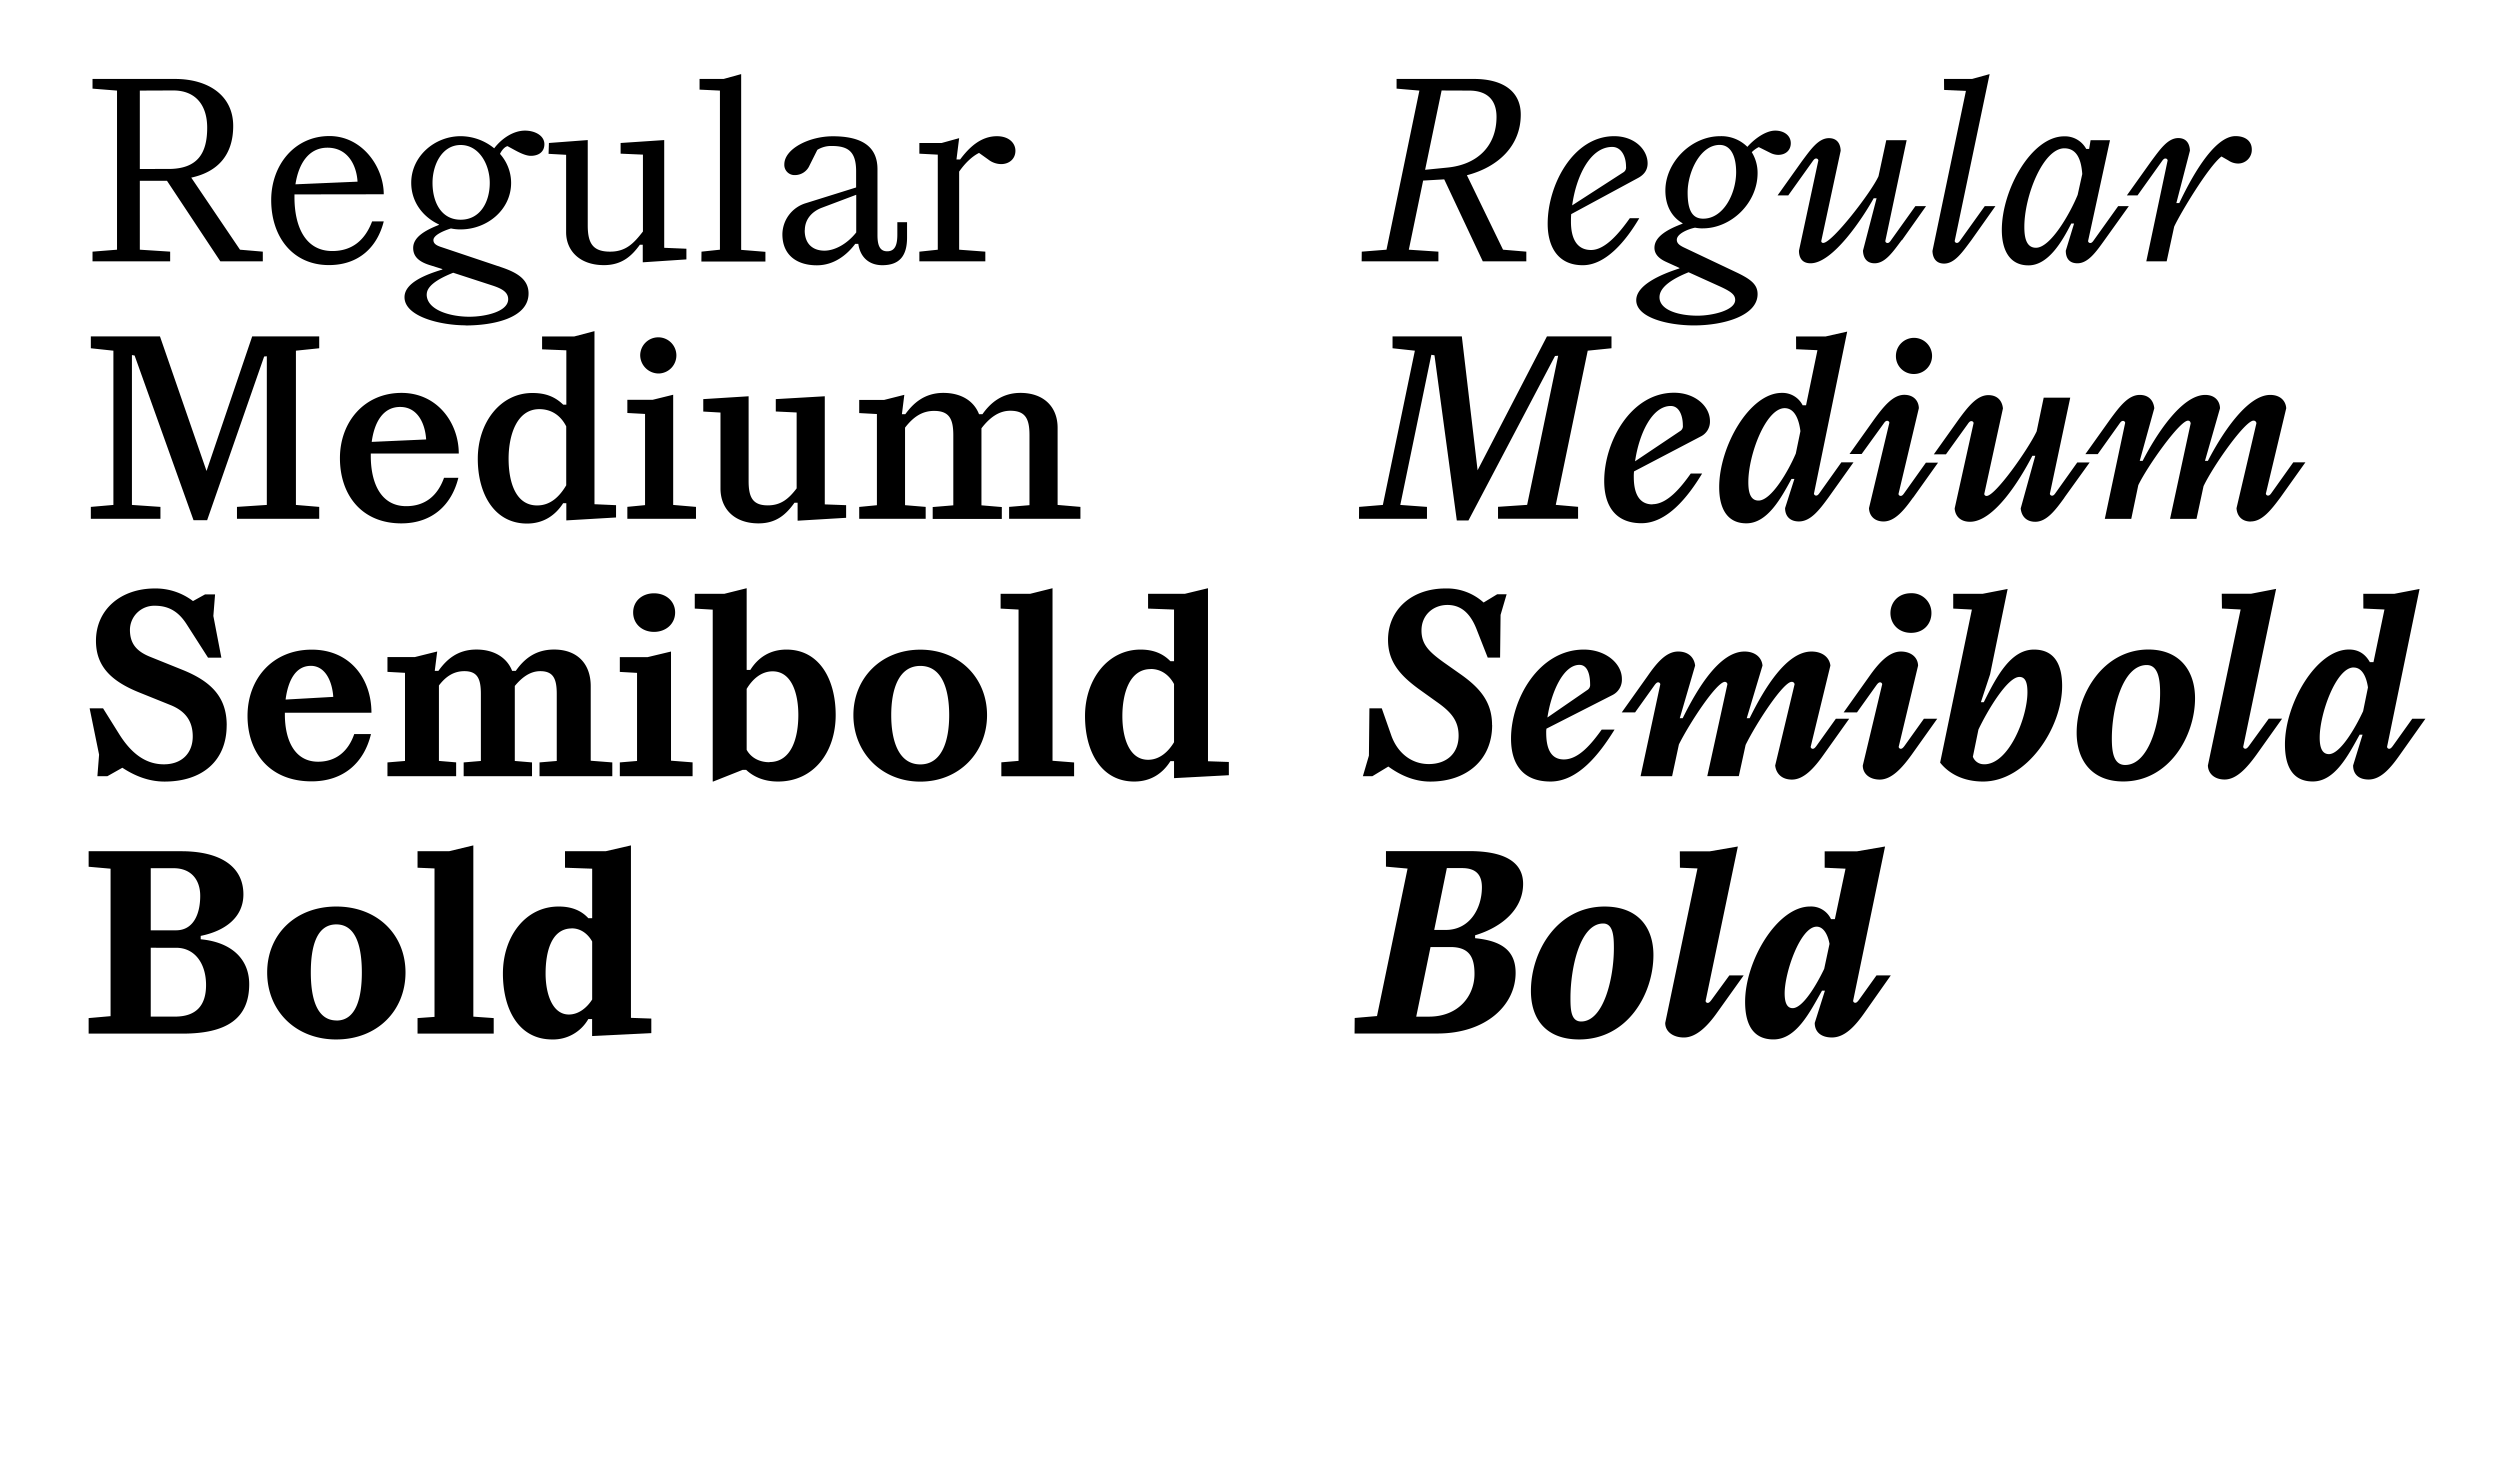
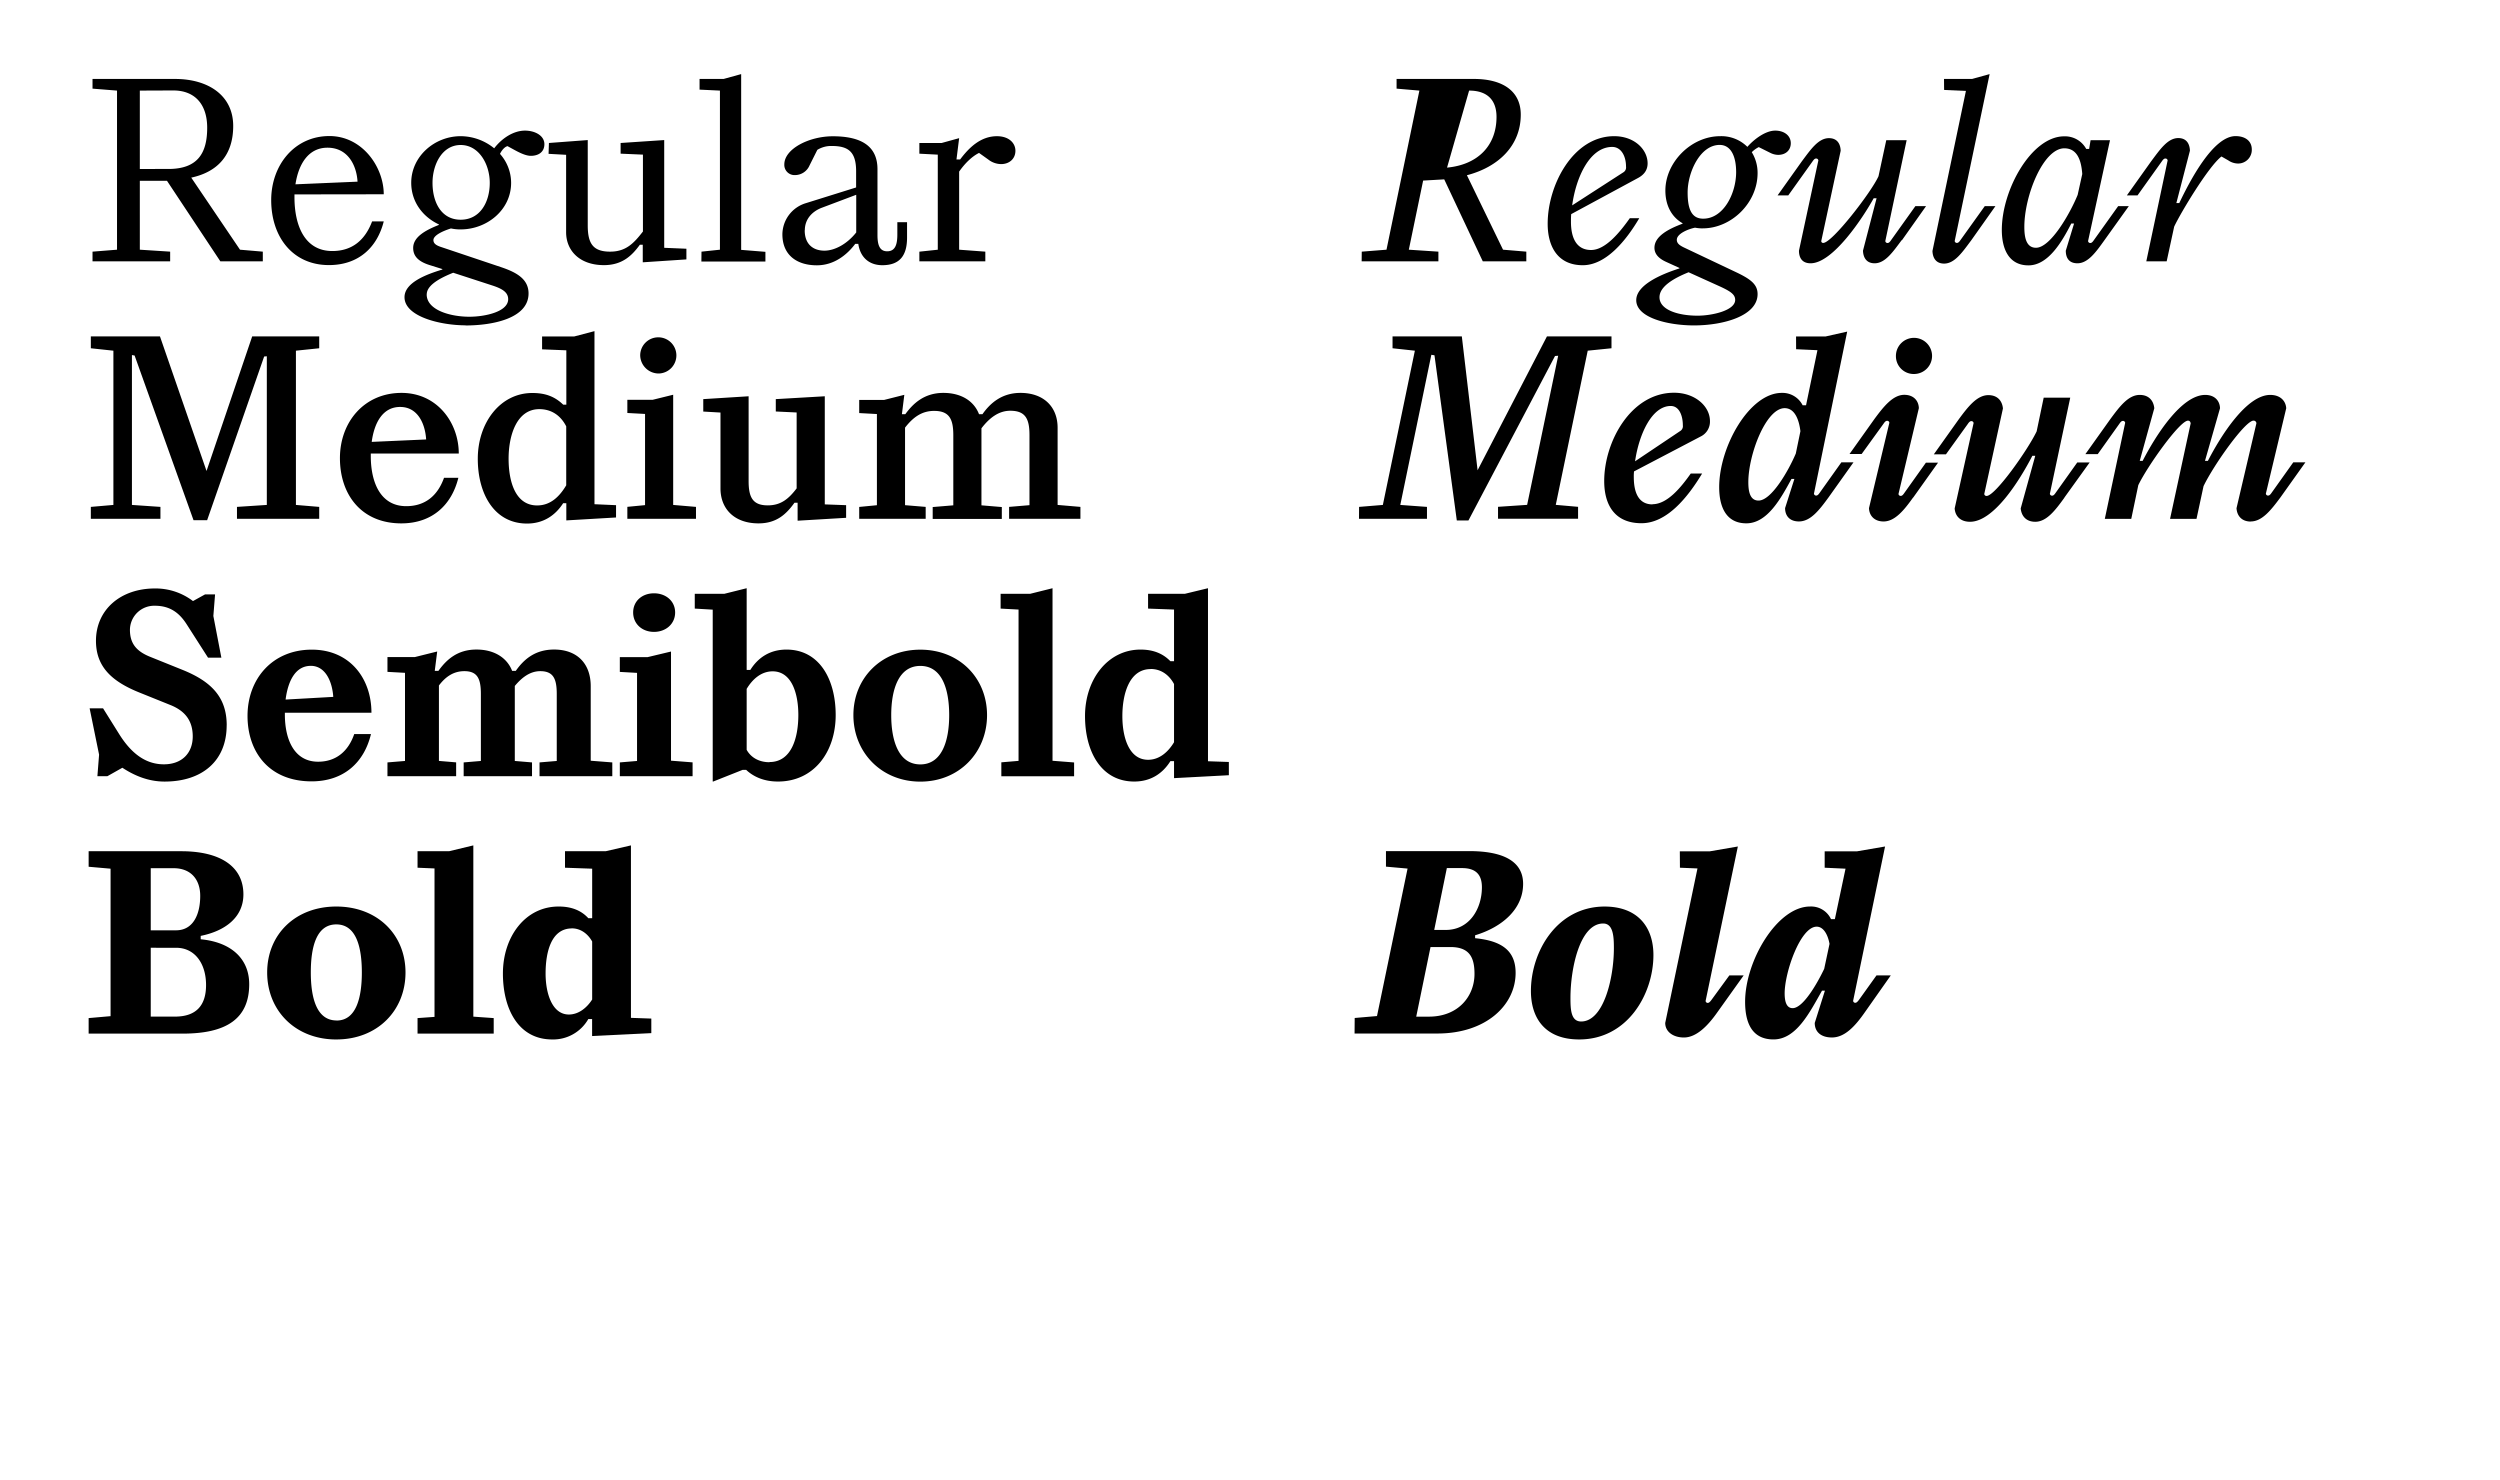
<svg xmlns="http://www.w3.org/2000/svg" id="Layer_1" data-name="Layer 1" viewBox="0 0 1140 675">
  <defs>
    <style>.cls-1{fill:none;}.cls-2{clip-path:url(#clip-path);}</style>
    <clipPath id="clip-path">
      <rect class="cls-1" width="1140" height="675" />
    </clipPath>
  </defs>
  <g class="cls-2">
    <g class="cls-2">
      <path d="M260.74,423.33c4,0,7.3,2.43,9.29,6v26.44c-2.32,3.65-6.08,6.85-10.62,6.85-7.63,0-10.62-9.62-10.62-18.69,0-9.51,2.44-20.57,12-20.57M297,464.47l-9.29-.33V385.5l-11.51,2.66H257.64v7.52l12.39.44v22.57h-1.77c-3.21-3.54-7.74-5.31-13.38-5.31-15.27-.11-25.55,13.71-25.55,30.52,0,16.37,7.19,30.09,22.45,30.09a18.43,18.43,0,0,0,16.48-9.29H270v7.74l27-1.33ZM190.4,471.33h34.73v-7.08l-9.29-.66V385.5l-11.06,2.66H190.4v7.52l7.74.33V463.7l-7.74.55Zm-36.94-6c-9.18,0-11.73-10.51-11.73-21.9s2.44-21.9,11.62-21.9S165,432.07,165,443.46s-2.54,21.9-11.5,21.9m-.11,8.63c18.69,0,31.52-13.17,31.52-30.53S172,413.38,153.35,413.38s-31.52,12.72-31.52,30.08S134.66,474,153.35,474m-73-41.81c8.41,0,13.61,7.08,13.61,17,0,9-4.21,14.38-14.16,14.38H68.74V432.18ZM79.13,395.9c8.08,0,12.17,5.31,12.17,12.61,0,8.63-3.32,15.71-11,15.71H68.74V395.9ZM40.42,471.33H83.34c20,0,30.3-6.86,30.3-22.56,0-11.39-8-19.14-22.12-20.46v-1.55c11.06-2.21,19.47-8.41,19.47-18.91,0-12.94-10.84-19.69-28.32-19.69H40.42v7.08l10,.88v67.25l-10,.88Z" />
      <path d="M524.74,305.06c4.53,0,8.3,2.54,10.62,6.86v26.54c-2.66,4.42-6.64,8-11.84,8-8.62,0-11.72-10.06-11.72-19.9s3-21.46,12.94-21.46m35.61,42.36-9.51-.33V268.23l-10.51,2.54H523.52v6.75l11.84.44v23.56H533.7c-3.43-3.54-7.85-5.31-13.61-5.31-14.93,0-25.32,13.6-25.32,30.31,0,16.25,7.41,29.86,22.45,29.86,7.52,0,12.94-3.65,16.48-9.29h1.66v7.74l25-1.33Zm-103.74,6.52h33.18v-6.3l-9.84-.77V268.23l-10.18,2.54H456.28v6.75l8.18.44v69l-7.85.66Zm-36.94-5.41c-9.95,0-13.27-10.84-13.27-22.46s3.32-22.45,13.27-22.45,13.16,10.73,13.16,22.45-3.32,22.46-13.16,22.46m0,7.85c17.81,0,30.42-13.38,30.42-30.31s-12.61-29.86-30.42-29.86-30.52,12.94-30.52,29.86,12.71,30.31,30.52,30.31m-68.79-8.85c-4.43,0-8.3-1.88-10.4-5.64V314.13c2.66-4.43,6.64-8,11.84-8,8.62,0,11.72,9.95,11.72,19.9,0,10.18-3,21.46-13.16,21.46M325,356.38h.22l13.38-5.31h1.66c3.54,3.32,8.41,5.31,14.49,5.31,16.48,0,26.32-13.61,26.32-30.31,0-16.26-7.41-29.86-22.45-29.86-7.52,0-12.94,3.65-16.48,9.29h-1.66V268.23l-10.17,2.54h-13.5v6.75L325,278Zm-42.36-2.44h33.18v-6.3l-9.84-.77V297.1l-10.62,2.54H282.64v6.75l7.85.44V347l-7.85.66Zm15.59-65.8c5.42,0,9.63-3.65,9.63-8.85s-4.21-8.74-9.63-8.74-9.51,3.54-9.51,8.74,4.09,8.85,9.51,8.85m-121.55,65.8H208v-6.3l-7.85-.66v-34.4c3.1-4.09,6.75-6.53,11.61-6.53,6,0,7.52,3.54,7.52,10.4V347l-7.85.66v6.3H242.6v-6.3l-7.85-.66V312.8c3.32-4,7.08-6.75,11.61-6.75,6,0,7.52,3.54,7.52,10.4V347l-7.85.66v6.3h33.18v-6.3l-9.84-.77v-34c0-10.28-6.2-16.7-16.7-16.7-8.41,0-13.61,4.2-17.48,9.73h-1.66c-2.32-6-8.18-9.73-16.26-9.73-8.73,0-13.71,4.65-17.36,9.73h-1.66l1.11-8.84-10.18,2.54h-12.5v6.75l8,.44V347l-8,.66Zm-35-50.32c6.86,0,9.85,7.41,10.29,14.16L130.23,319c1.11-8.62,4.54-15.37,11.5-15.37M169.38,325c0-15.49-9.73-28.76-27.2-28.76-18,0-29.31,13.38-29.31,30.2,0,16.59,9.95,29.86,29.2,29.86,14.71,0,24-8.63,27.09-21.57h-7.63c-2.65,7.74-8.18,12.61-16.48,12.61-10.73,0-15.15-9.84-15.15-21.57V325Zm-66,5.75c0-12.61-6.75-19.91-20.24-25.33l-14.27-5.75c-6.53-2.54-9.62-6.08-9.62-12.5a11.07,11.07,0,0,1,11.39-10.95c6.63,0,10.95,3,14.38,8.3l9.84,15.37h6.08l-3.65-19,.78-9.85H93.51L88,274.09a28.15,28.15,0,0,0-17.36-5.75c-15.71,0-26.88,9.73-26.88,23.89,0,11.94,7.41,18.58,19.8,23.56l14.27,5.75c6.52,2.65,10.06,7.08,10.06,14.27,0,7.52-4.86,12.72-13.16,12.72-8.52,0-15-5.2-20.35-13.72L47,323H40.87l4.31,21.12-.77,9.84h4.53l6.86-3.87c5.53,3.65,11.94,6.31,19.24,6.31,17.15,0,28.32-9.4,28.32-25.66" />
      <path d="M391.8,236.56h30.31v-5.42l-9.41-.78V195c3.76-4.86,7.75-7.63,13.28-7.63,6.85,0,8.73,3.65,8.73,11.06v32l-9.4.78v5.42h31.52v-5.42l-9.29-.78V195.3c3.65-4.75,7.86-8,13.16-8,6.86,0,8.74,3.65,8.74,11.06v32l-9.29.78v5.42h32.52v-5.42l-10.4-.89V195.08c0-9.84-6.63-15.92-16.92-15.92-8.41,0-13.71,4.53-17.36,9.73h-1.55c-2.33-6.08-8.19-9.73-16.26-9.73-8.85,0-13.94,5-17.37,9.73h-1.54l1.1-8.85-9.18,2.32H391.8v6l8.07.44v41.58l-8.07.78Zm-71.11-48.89,7.85.45v34.61c0,9.29,6.3,15.93,17.36,15.93,8.3,0,12.72-4.31,16.37-9.4h1.44v8.18l22.12-1.32v-5.76L376.1,230V180.7L353.76,182v5.64l9.51.45v34.61c-3.54,4.65-7.08,7.75-13.16,7.75-6.86,0-8.74-3.65-8.74-11.06V180.7L320.69,182Zm-34.62,48.89h31.3v-5.42l-10.4-.89V180l-9.4,2.32h-11.5v6l8.07.44v41.58l-8.07.78Zm14.49-66.25a8.25,8.25,0,1,0-8.63-8.3,8.43,8.43,0,0,0,8.63,8.3m-54.64,16.26c5.31,0,9.62,2.65,12.28,7.85V221.3c-3.1,5.19-7.19,9.18-13.28,9.18-9.73,0-13-10.51-13-21.35,0-10.51,3.65-22.56,14-22.56m35,43.79-9.84-.44V151l-9.29,2.44h-14.6v5.86l11.06.44v24.78h-1.44c-3.76-3.65-8.07-5.31-13.94-5.31-14.6-.11-25,13.38-25,30,0,16.15,7.63,29.53,22.45,29.53,7.52,0,12.94-3.76,16.48-9.29h1.44v7.85l22.67-1.33Zm-98.43-44.79c8,0,11.39,7.63,11.83,14.82L169.5,201.5c1.21-9,5.19-15.93,12.94-15.93m26.76,21.24c0-14.05-9.84-27.65-26.1-27.65-17,0-28.09,13.27-28.09,29.75,0,16.7,9.84,29.75,28,29.75,14.16,0,23-8.52,26-20.79h-6.53c-2.87,8.07-8.51,12.94-17.25,12.94-11.61,0-16.15-10.62-16.15-22.9v-1.1ZM41.42,236.56H73.16v-5.42l-13-.89V161.9l1.22.22,26.87,75.1h6.2l26-74.65,1.22-.11v67.79l-13.61.89v5.42h37.5v-5.42l-10.62-.89V159.91l10.62-1.1v-5.42H115L94.18,214.77,72.94,153.39H41.42v5.42l10.29,1.1v70.34l-10.29.89Z" />
      <path d="M419.23,119.17h30.08v-4.42l-11.94-.89V78.25c2.54-3.65,5.75-6.86,9.07-8.52l4.2,3a9.67,9.67,0,0,0,5.86,2.1c3.65,0,6.53-2.32,6.53-6.08,0-3.54-3-6.64-8.41-6.64-7.52,0-12.83,5.31-16.81,10.62h-1.66L437.37,63l-8,2.21H419.23v4.87l8.4.44v43.35l-8.4.89ZM367,105c0-4.87,3.09-8.41,7.52-10.18l15.92-6V106c-4.2,5.31-9.84,8.3-14.49,8.3-5,0-9-2.77-9-9.29m23,6.19h1.44c.88,6.19,5,9.73,10.95,9.73,8.07,0,11.28-4.53,11.28-12.61v-7h-4.43v5.53c0,4.31-.77,7.74-4.64,7.74-3.43,0-4.42-2.88-4.42-7.41V77.14c0-10.61-7.53-15-20.36-15-10.83,0-22.12,5.75-22.12,12.83a4.65,4.65,0,0,0,4.87,4.87,7.25,7.25,0,0,0,6.64-4.43l3.54-7.07a12,12,0,0,1,6.63-1.77c7.52,0,11.06,2.65,11.06,11.5v7.41l-23,7.19a15,15,0,0,0-10.62,14.16c0,9.62,6.75,14.15,15.71,14.15,7.85,0,13.71-4.75,17.47-9.73m-70.12,8h29.2v-4.42l-11.06-.89V33.79l-8,2.21H319v4.87l9.29.44v72.55l-8.41.89Zm-69.68-49.1,8,.44V105.9c0,8.41,6.19,15,17.25,15,8.41,0,12.83-4.42,16.37-9.29h1.33v8l19.9-1.32v-4.87L302.88,113V63.87L283,65.2v4.87l10.18.44v35.06c-4.21,5.42-7.75,9.18-15,9.18-8,0-10.17-4-10.17-12V63.87l-17.7,1.33ZM194.6,134.21c0-4.31,6.53-7.63,12.06-9.84l18,5.86c4,1.33,7.07,2.88,7.07,6.2,0,5.75-10.61,8-17.69,8-8.85,0-19.47-3.1-19.47-10.18m15.49-34.06c-8.85,0-12.83-8-12.83-16.81,0-8.41,4.42-17.26,12.83-17.26s13.27,8.85,13.27,17.26c0,8.85-4.43,16.81-13.27,16.81m2.21,48.22c12.39,0,28.75-3.21,28.75-14.6,0-6.41-5.19-9.51-12.38-11.94l-27-9.07c-2.1-.67-4-1.44-4-3.32,0-2.21,4.42-4.2,8-5.31a19.53,19.53,0,0,0,4.43.44c11.94,0,23-8.85,23-21.23A19.88,19.88,0,0,0,228,70.18c.78-1.66,2.1-3.21,3.43-3.54l3.43,1.88c2.43,1.32,5.09,2.54,7.19,2.54,3.54,0,6.19-1.77,6.19-5.31,0-4-4.42-6.19-8.84-6.19-5.2,0-10.51,3.43-14.05,8.07a24.33,24.33,0,0,0-15.26-5.53c-12,0-22.57,9.29-22.57,21.24,0,8.74,5.31,15.59,12.61,19v.22c-6.19,2.44-11.72,5.53-11.72,10.51,0,4.09,2.87,6.3,7.3,7.74l6,1.88v.22c-7.74,2.33-17.25,6.09-17.25,12.61,0,8.85,16.37,12.83,27.87,12.83m-63-81c9.29,0,13.27,8,13.71,15.49l-28.31,1.21c1.43-9.4,6-16.7,14.6-16.7m25.66,21.24c0-12.39-9.74-26.55-24.78-26.55-15.93,0-26.54,13.27-26.54,29.2,0,16.81,9.84,29.64,26.32,29.64,13.82,0,22.12-8.4,25-19.91h-5.31c-3.21,8.52-9.07,13.5-18.14,13.5-12.61,0-17.26-11.62-17.26-24.56V88.65Zm-96-47.34c10.18,0,15.49,6.64,15.49,17,0,11.73-4.43,18.8-17.7,18.8H63.76V41.31ZM42.19,119.17h35.4v-4.42l-13.83-.89V82.45H76.15l24.33,36.72h19.36v-4.42l-10.4-.89L87.21,81c12.28-2.66,19.13-10.51,19.13-23.56C106.34,43.41,94.84,36,79.8,36H42.19v4.42l11.17.89v72.55l-11.17.89Z" />
      <path d="M828.4,422.56c3.32,0,5.2,4.09,5.86,7.85l-2.43,11.39c-3.65,7.63-9.84,17.92-14.38,17.92-2.76,0-3.65-2.88-3.65-6.75,0-9.62,7.19-30.41,14.6-30.41m3.65-26.88,9.51.44-4.86,23h-1.77a10,10,0,0,0-9.52-5.75c-15,0-29.64,24.77-29.64,43.46,0,9.51,3.1,17.15,12.94,17.15,10.4,0,16.48-12.28,22.12-22.23h1.33l-4.64,14.71c0,4,2.76,6.63,7.85,6.63,5.86,0,10.62-5.2,15-11.5l11.83-16.81h-6.52l-8,11.17c-.89,1.21-1.33,1.33-1.77,1.33a1,1,0,0,1-.89-.89L859.59,386l-12.83,2.21H832.05Zm-66,0,8,.33-14.71,70.46c0,4,3.65,6.63,8.51,6.63,5.64,0,10.84-5.2,15.26-11.5l12-16.81h-6.53L780.4,456c-.88,1.21-1.33,1.33-1.77,1.33a1,1,0,0,1-.88-.89L792.46,386l-12.83,2.21H766ZM721,465.8c-4.65,0-4.87-5.42-4.87-10.73,0-13.6,4.31-33.95,14.93-33.95,4.65,0,4.87,6.19,4.87,11.28,0,13.6-4.65,33.4-14.93,33.4m-.89,8.19c22.12,0,33.85-20.8,33.85-38.49,0-12.61-7-22.12-22.34-22.12-21.79.11-33.52,20.68-33.52,38.49,0,12.6,6.64,22.12,22,22.12m-58.73-42.14c8.74,0,11,4.75,11,12.27,0,10.07-7.3,19.47-20.79,19.47H645.8l6.52-31.74Zm5.31-36c6.31,0,9.07,3,9.07,8.74,0,9.62-5.53,19.46-16.48,19.46H654l5.76-28.2Zm-49,75.43h37.82c22.12,0,35.62-12.94,35.62-27.65,0-9.95-6.09-14.6-18.47-15.81v-1.33c12.49-3.76,21.89-12.06,21.89-23.45,0-10.62-9.62-14.93-24.55-14.93H632v7.08l9.85.88-13.94,67.25-10.17.88Z" />
-       <path d="M1073.27,304.39c4,0,5.86,4.54,6.52,9.07l-2.21,10.84c-3.65,7.86-10.51,19.58-15.59,19.58-3.32,0-4.21-3.43-4.21-7.52,0-10.95,7.52-32,15.49-32m4.42-26.87,9.62.44-5,24h-1.66c-1.88-3.32-4.76-5.75-9.51-5.75-14.94,0-29.2,24.66-29.2,43.25,0,9.4,3.09,16.92,12.72,16.92,10.06,0,16.14-11.95,21.34-21.35h1.33l-4.31,14.05c0,3.76,2.32,6.41,7.07,6.41,5.64,0,10.07-5.31,14.27-11.28L1106,327.73h-6l-8.85,12.39c-.88,1.22-1.32,1.33-1.77,1.33a1,1,0,0,1-.88-.89l14.82-72-11.5,2.21h-14.16Zm-64.48,0,8.52.44-14.93,71.12c.11,3.76,3.09,6.41,7.63,6.41,5.42,0,10.17-5.31,14.49-11.28l11.72-16.48h-6.08l-9,12.39c-.89,1.22-1.33,1.33-1.77,1.33a1,1,0,0,1-.89-.89l15-72-11.4,2.21h-13.38Zm-44.13,71.34c-5.31,0-6.08-6-6.08-12.06,0-13.6,4.87-33.51,15.93-33.51,5.31,0,6.08,6.86,6.08,12.72,0,13.6-5.2,32.85-15.93,32.85m-.88,7.52c20.9,0,32.74-20.68,32.74-37.94,0-12.39-6.86-22.23-21.35-22.23-20.68.11-32.63,20.57-32.63,37.94,0,12.38,6.75,22.23,21.24,22.23m-63.38-7.86a5.27,5.27,0,0,1-5.19-3.42l2.54-12.39c4.2-8.85,13.27-24,18.69-24,3,0,3.65,3.21,3.65,7,0,11.5-8.51,32.84-19.69,32.84m-14.15-71,8.51.44L884.7,347.75c4.09,5.2,10.83,8.63,19.57,8.63,19.91,0,36.06-24.45,36.06-43.58,0-9.18-3.1-16.59-12.83-16.59-10.62,0-17,12.17-22.9,24h-1.32l4.2-12.72,8-38.93-11.39,2.21H890.67Zm-19,66.69,11.72-16.48h-6.08l-8.85,12.39c-.89,1.22-1.33,1.33-1.77,1.33a1,1,0,0,1-.89-.89l8.85-37.05c-.11-3.76-3.21-6.41-7.85-6.41-5.42,0-10.18,5.3-14.38,11.28l-11.72,16.48h6.08l8.85-12.39c.88-1.22,1.33-1.33,1.77-1.33a1,1,0,0,1,.88.89l-8.85,37.05c0,3.76,3.1,6.41,7.75,6.41,5.42,0,10.17-5.31,14.49-11.28m-.23-55.63c5.76,0,9.29-4.09,9.29-9a8.94,8.94,0,0,0-9.29-9.07c-6,0-9.4,4.31-9.4,9.07s3.54,9,9.4,9m-54.3,66.91c5.42,0,10.17-5.31,14.38-11.28l11.72-16.48h-6.08l-8.85,12.39c-.88,1.22-1.33,1.33-1.77,1.33a1,1,0,0,1-.88-.89l9-37.05c-.44-3.76-3.65-6.41-8.62-6.41-11.28,0-21.35,16.47-28.21,30.41h-1.32l7.19-24c-.34-3.76-3.43-6.41-8.19-6.41-11.28,0-21.34,16.47-28.2,30.41h-1.33l7-24c-.44-3.76-3.1-6.41-7.74-6.41-5.53,0-9.85,5.3-14,11.28l-11.72,16.48h6.08l8.85-12.39c.88-1.22,1.32-1.33,1.77-1.33a1,1,0,0,1,.88.89l-9,41.91h14.38l3.1-14.48c5-10,17.25-28.54,21-28.54A1.21,1.21,0,0,1,787.7,312l-9.18,41.91H792.9L796,339.68c5.2-10.51,17.26-28.76,21-28.76a1.25,1.25,0,0,1,1.33,1.11l-8.85,37.05c.44,3.76,3.09,6.41,7.63,6.41m-96.89-52.31c3.87,0,4.87,4.86,4.87,8.85a2.69,2.69,0,0,1-1.33,2.65l-18.14,12.5c1.77-11.72,7.3-24,14.6-24m-7.07,43.13c-6.2,0-8.08-5.31-8.08-12.27a10.12,10.12,0,0,1,.11-1.77l30.2-15.38a7.79,7.79,0,0,0,4.2-7.3c0-7.08-7.41-13.38-17.37-13.38-20.46,0-33.18,22.56-33.18,40.59,0,11.61,5.31,19.58,18,19.58,12.5,0,22.23-12.39,29.2-23.67h-5.86c-4.54,6.3-10.4,13.6-17.25,13.6m-32.74-15.7c0-10.29-5.31-16.7-14-22.9l-8-5.64c-6.75-4.86-10.18-8.18-10.18-14.6,0-7,5.31-11.61,11.84-11.61,7,0,10.95,4.87,13.49,11.61l4.87,12.39h5.64l.22-19.47,2.76-9.4h-4.31l-6.19,3.76a24.88,24.88,0,0,0-17.37-6.41c-15.48,0-26.21,9.73-26.21,23.45,0,10.06,5.64,16.25,13.94,22.34l8.18,5.86c6.64,4.65,10.06,8.63,10.06,15.48,0,8.08-5.41,12.94-13.6,12.94S637,343,634.3,335l-4.21-12h-5.64l-.22,21.56-2.76,9.4h4.31l7.3-4.42c5.31,3.87,11.72,6.86,19.13,6.86,16.7,0,28.21-10,28.21-25.77" />
      <path d="M1026.37,237.78c5.2,0,9.3-5.31,13.5-10.95l11.39-16h-5.53l-9.84,13.82c-.89,1.33-1.33,1.33-1.77,1.33a1,1,0,0,1-.89-.88l9.29-38.94c-.22-3.42-2.76-6.08-7.3-6.08-10.73,0-22.45,18.47-28.42,30.08h-1.33l6.86-24c-.11-3.42-2.44-6.08-6.75-6.08-10.84,0-22.56,18.47-28.53,30.08h-1.33l6.64-24c-.34-3.42-2.44-6.08-6.64-6.08-5.2,0-9.18,5.31-13.38,11l-11.4,16h5.64l9.85-13.83c.88-1.32,1.33-1.32,1.77-1.32a1,1,0,0,1,.88.88l-9.29,43.8h12.06l3.21-15.38c4.2-8.73,18.91-29.42,22.67-29.42.77,0,1.1.56,1.22,1.22l-9.41,43.58h12.06l3.21-14.93c4.75-9.85,19-29.87,22.78-29.87a1.26,1.26,0,0,1,1.33,1.22l-9.07,38.71c.22,3.43,2.32,6.09,6.52,6.09m-85-10.95,11.51-16h-5.65l-9.84,13.82c-.88,1.33-1.33,1.33-1.77,1.33a1,1,0,0,1-.88-.88l9.29-43.8H931.92l-3.21,15.37c-4.2,8.74-18.91,29.42-22.78,29.42a1,1,0,0,1-1.11-.88l8.52-39c-.33-3.42-2.43-6.08-6.64-6.08-5.19,0-9.29,5.31-13.49,11l-11.39,16h5.53l9.95-13.83c.89-1.32,1.33-1.32,1.77-1.32a1,1,0,0,1,.89.88l-8.63,38.93c.22,3.43,2.54,6.09,7,6.09,10.73,0,22.45-18.48,28.42-30.09h1.33l-6.64,24c.34,3.43,2.44,6.09,6.64,6.09,5.2,0,9.18-5.31,13.27-10.95m-69,0,11.39-16h-5.53l-9.84,13.82c-.89,1.33-1.33,1.33-1.77,1.33a1,1,0,0,1-.89-.88L875,186.12c-.11-3.42-2.43-6.08-6.63-6.08-5.2,0-9.4,5.31-13.61,11l-11.39,16h5.53l10-13.83c.88-1.32,1.32-1.32,1.77-1.32a1,1,0,0,1,.88.88l-9.29,38.93c.11,3.43,2.43,6.09,6.64,6.09,5.19,0,9.4-5.2,13.49-10.95m.55-56.3a8.24,8.24,0,1,0-8.4-8.3,8.11,8.11,0,0,0,8.4,8.3M813.8,186.12c4.54,0,6.53,5.09,7.19,10.51l-2.1,10.18c-3.43,8.07-11.17,21.45-17,21.45-3.87,0-4.65-4.09-4.65-8.4,0-12.5,8-33.74,16.59-33.74m5.2-26.87,9.73.44-5.2,25.11H822a10.29,10.29,0,0,0-9.52-5.64c-14.71,0-28.53,24.44-28.53,43,0,9.07,3.21,16.48,12.39,16.48,9.62,0,15.81-11.5,20.57-20.24h1.33L814,231.69c0,3.43,2,6.09,6.31,6.09,5.31,0,9.29-5.2,13.49-10.95l11.39-16h-5.53l-9.84,13.82c-.89,1.33-1.33,1.33-1.77,1.33a1,1,0,0,1-.89-.88l15.16-73.89-9.85,2.22H819Zm-57.18,25.88c4,0,5.53,4.64,5.53,8.85a2.6,2.6,0,0,1-1.33,2.65l-20.46,13.72c1.77-12.28,7.63-25.22,16.26-25.22M753.53,230c-6.42,0-8.52-5.53-8.52-12.49a19.7,19.7,0,0,1,.11-2.55l30.41-15.93a7.51,7.51,0,0,0,4.21-7c0-6.75-6.75-12.94-16.37-12.94-19.69,0-31.85,22.34-31.85,40.26,0,11.17,5,19.24,17,19.24,11.61,0,21.12-11.83,27.65-22.67H771c-4.53,6.41-10.73,14-17.47,14M619.7,236.56h31v-5.42l-12.17-.89,14.16-68.46,1.43.22,10.18,75.32h5.31l39.48-75,1.44-.11-14.16,68-13.27.89v5.42h36.5v-5.42l-10.17-.89L724,159.91l10.84-1.1v-5.42H705.41l-31.63,61.05-7.19-61.05H635v5.42l10.18,1.1-14.6,70.34-10.84.89Z" />
-       <path d="M978.71,119.17H988l3.42-15.81c2.77-6,15.6-27.43,21.57-32l3.1,1.77a8,8,0,0,0,4.42,1.44,6.23,6.23,0,0,0,6.31-6.41c0-3.88-3-6.09-7.41-6.09-10.29,0-20.91,20.57-25.66,30.53h-1.33l6.19-23.89c-.11-3.1-1.54-5.75-5.31-5.75-4.86,0-8.4,5.31-12.38,10.61L969.86,89.09h4.86L985.78,73.6c.89-1.32,1.33-1.32,1.77-1.32a1,1,0,0,1,.89.88ZM941.32,67.63c5.75,0,7.74,5.2,8.19,11.73l-2.1,9.51c-3.32,8.18-12.28,24.11-19,24.11-4.53,0-5.31-4.87-5.31-9.51,0-14.27,8.63-35.84,18.25-35.84m3.1,34.29h1.33L942,114.31c0,3.09,1.32,5.75,5.3,5.75,4.87,0,8.52-5.2,12.39-10.62L970.74,94h-4.86l-11.06,15.48c-.89,1.33-1.33,1.33-1.77,1.33a1,1,0,0,1-.89-.89l10-46h-8.85l-.67,4h-1.32a11,11,0,0,0-10.07-5.75c-14.82,0-28.42,24.22-28.42,42.69,0,8.85,3.32,16.15,12.16,16.15,9.07,0,15.38-11,19.47-19m-57.95-61,9.95.44-15.26,73c.11,3.09,1.54,5.75,5.31,5.75,4.86,0,8.4-5.31,12.38-10.62L909.91,94h-4.86L894,109.44c-.89,1.33-1.33,1.33-1.77,1.33a1,1,0,0,1-.89-.89l15.93-76.09-8,2.21H886.47Zm-19.25,68.57L878.28,94h-4.87l-11.06,15.48c-.88,1.33-1.32,1.33-1.77,1.33a1,1,0,0,1-.88-.89l9.73-46h-9.29L856.6,80.35c-3.2,7.19-21.12,30.42-25.21,30.42a.82.82,0,0,1-.89-.89l8.85-41.14C839.24,65.64,837.8,63,834,63c-4.87,0-8.41,5.31-12.39,10.61L810.59,89.09h4.87L826.52,73.6c.88-1.32,1.33-1.32,1.77-1.32a1,1,0,0,1,.88.88l-8.84,41.15c0,3.09,1.32,5.75,5.3,5.75,10.18,0,23.89-20.8,28.76-29.64h1.33l-6.2,23.89c.12,3.09,1.55,5.75,5.31,5.75,4.87,0,8.41-5.31,12.39-10.62m-110.49,26.1c0-4.86,6.42-8.63,13.27-11.39l14.16,6.41c5.09,2.33,7.08,3.76,7.08,6.2,0,4.86-10.62,7.19-17.14,7.19-8.63,0-17.37-2.55-17.37-8.41m19.91-35.83c-5.31,0-7.08-4.43-7.08-11.95,0-9.29,5.75-21.68,14.6-21.68,5.2,0,7.52,5.31,7.52,12.39,0,9.73-5.75,21.24-15,21.24m-.22,4.42c12.94,0,25-11.5,25-25.22a18,18,0,0,0-2.65-9.51A11.89,11.89,0,0,1,802,67.08l5.31,2.65a8.19,8.19,0,0,0,3.53.89c3.54,0,5.76-2.21,5.76-5.31,0-3.54-3.1-5.75-7.08-5.75-4.43,0-9.62,3.87-12.72,7.41a16.82,16.82,0,0,0-12.39-4.87c-13.27,0-25,11.95-25,24.78,0,7,3,12.16,7.85,14.93V102c-6.2,2.32-12.83,5.64-12.83,11,0,3,2.21,5,5.31,6.41l6.08,2.77v.22c-9,2.88-19.69,7.74-19.69,14.49,0,8,14.49,11.5,26.33,11.5,13.6,0,29-4.42,29-14.27,0-4.42-3.09-6.85-10.17-10.17l-23.56-11.17c-1.77-.89-3.1-1.77-3.1-3.43,0-2.77,5.09-4.87,8.3-5.53a18.34,18.34,0,0,0,3.54.33M735.16,67c4.1,0,6.31,4.2,6.31,9a2.6,2.6,0,0,1-1.33,2.65l-23.23,15C718.68,80.68,725,67,735.16,67m-9.62,47c-6.75,0-9.18-5.64-9.18-12.83,0-1.1,0-2.32.11-3.53L747,81.13c2.65-1.44,4.31-3.54,4.31-6.64,0-6.19-5.86-12.39-15.26-12.39-18.69,0-30.31,22.23-30.31,39.93,0,10.62,4.76,18.91,16,18.91,10.62,0,19.8-11.28,25.77-21.45h-4.31C738.59,106,732.07,114,725.54,114M669.91,41.31c8.52,0,12.5,4.53,12.5,12,0,13-8.41,21.79-22.56,23.12l-10,1,7.52-36.17Zm-49,77.86h35v-4.42l-13.49-.89,6.53-31.52,9.62-.55,17.58,37.38H696v-4.42l-10.62-.89L668.91,79.91c14.38-3.76,24.56-13.49,24.56-27.65,0-10.84-8.41-16.26-21.35-16.26H636.84v4.42l10.4.89-15,72.55-11.28.89Z" />
+       <path d="M978.71,119.17H988l3.42-15.81c2.77-6,15.6-27.43,21.57-32l3.1,1.77a8,8,0,0,0,4.42,1.44,6.23,6.23,0,0,0,6.31-6.41c0-3.88-3-6.09-7.41-6.09-10.29,0-20.91,20.57-25.66,30.53h-1.33l6.19-23.89c-.11-3.1-1.54-5.75-5.31-5.75-4.86,0-8.4,5.31-12.38,10.61L969.86,89.09h4.86L985.78,73.6c.89-1.32,1.33-1.32,1.77-1.32a1,1,0,0,1,.89.88ZM941.32,67.63c5.75,0,7.74,5.2,8.19,11.73l-2.1,9.51c-3.32,8.18-12.28,24.11-19,24.11-4.53,0-5.31-4.87-5.31-9.51,0-14.27,8.63-35.84,18.25-35.84m3.1,34.29h1.33L942,114.31c0,3.09,1.32,5.75,5.3,5.75,4.87,0,8.52-5.2,12.39-10.62L970.74,94h-4.86l-11.06,15.48c-.89,1.33-1.33,1.33-1.77,1.33a1,1,0,0,1-.89-.89l10-46h-8.85l-.67,4h-1.32a11,11,0,0,0-10.07-5.75c-14.82,0-28.42,24.22-28.42,42.69,0,8.85,3.32,16.15,12.16,16.15,9.07,0,15.38-11,19.47-19m-57.95-61,9.95.44-15.26,73c.11,3.09,1.54,5.75,5.31,5.75,4.86,0,8.4-5.31,12.38-10.62L909.91,94h-4.86L894,109.44c-.89,1.33-1.33,1.33-1.77,1.33a1,1,0,0,1-.89-.89l15.93-76.09-8,2.21H886.47Zm-19.25,68.57L878.28,94h-4.87l-11.06,15.48c-.88,1.33-1.32,1.33-1.77,1.33a1,1,0,0,1-.88-.89l9.73-46h-9.29L856.6,80.35c-3.2,7.19-21.12,30.42-25.21,30.42a.82.82,0,0,1-.89-.89l8.85-41.14C839.24,65.64,837.8,63,834,63c-4.87,0-8.41,5.31-12.39,10.61L810.59,89.09h4.87L826.52,73.6c.88-1.32,1.33-1.32,1.77-1.32a1,1,0,0,1,.88.88l-8.84,41.15c0,3.09,1.32,5.75,5.3,5.75,10.18,0,23.89-20.8,28.76-29.64h1.33l-6.2,23.89c.12,3.09,1.55,5.75,5.31,5.75,4.87,0,8.41-5.31,12.39-10.62m-110.49,26.1c0-4.86,6.42-8.63,13.27-11.39l14.16,6.41c5.09,2.33,7.08,3.76,7.08,6.2,0,4.86-10.62,7.19-17.14,7.19-8.63,0-17.37-2.55-17.37-8.41m19.91-35.83c-5.31,0-7.08-4.43-7.08-11.95,0-9.29,5.75-21.68,14.6-21.68,5.2,0,7.52,5.31,7.52,12.39,0,9.73-5.75,21.24-15,21.24m-.22,4.42c12.94,0,25-11.5,25-25.22a18,18,0,0,0-2.65-9.51A11.89,11.89,0,0,1,802,67.08l5.31,2.65a8.19,8.19,0,0,0,3.53.89c3.54,0,5.76-2.21,5.76-5.31,0-3.54-3.1-5.75-7.08-5.75-4.43,0-9.62,3.87-12.72,7.41a16.82,16.82,0,0,0-12.39-4.87c-13.27,0-25,11.95-25,24.78,0,7,3,12.16,7.85,14.93V102c-6.2,2.32-12.83,5.64-12.83,11,0,3,2.21,5,5.31,6.41l6.08,2.77v.22c-9,2.88-19.69,7.74-19.69,14.49,0,8,14.49,11.5,26.33,11.5,13.6,0,29-4.42,29-14.27,0-4.42-3.09-6.85-10.17-10.17l-23.56-11.17c-1.77-.89-3.1-1.77-3.1-3.43,0-2.77,5.09-4.87,8.3-5.53a18.34,18.34,0,0,0,3.54.33M735.16,67c4.1,0,6.31,4.2,6.31,9a2.6,2.6,0,0,1-1.33,2.65l-23.23,15C718.68,80.68,725,67,735.16,67m-9.62,47c-6.75,0-9.18-5.64-9.18-12.83,0-1.1,0-2.32.11-3.53L747,81.13c2.65-1.44,4.31-3.54,4.31-6.64,0-6.19-5.86-12.39-15.26-12.39-18.69,0-30.31,22.23-30.31,39.93,0,10.62,4.76,18.91,16,18.91,10.62,0,19.8-11.28,25.77-21.45h-4.31C738.59,106,732.07,114,725.54,114M669.91,41.31c8.52,0,12.5,4.53,12.5,12,0,13-8.41,21.79-22.56,23.12Zm-49,77.86h35v-4.42l-13.49-.89,6.53-31.52,9.62-.55,17.58,37.38H696v-4.42l-10.62-.89L668.91,79.91c14.38-3.76,24.56-13.49,24.56-27.65,0-10.84-8.41-16.26-21.35-16.26H636.84v4.42l10.4.89-15,72.55-11.28.89Z" />
    </g>
  </g>
</svg>